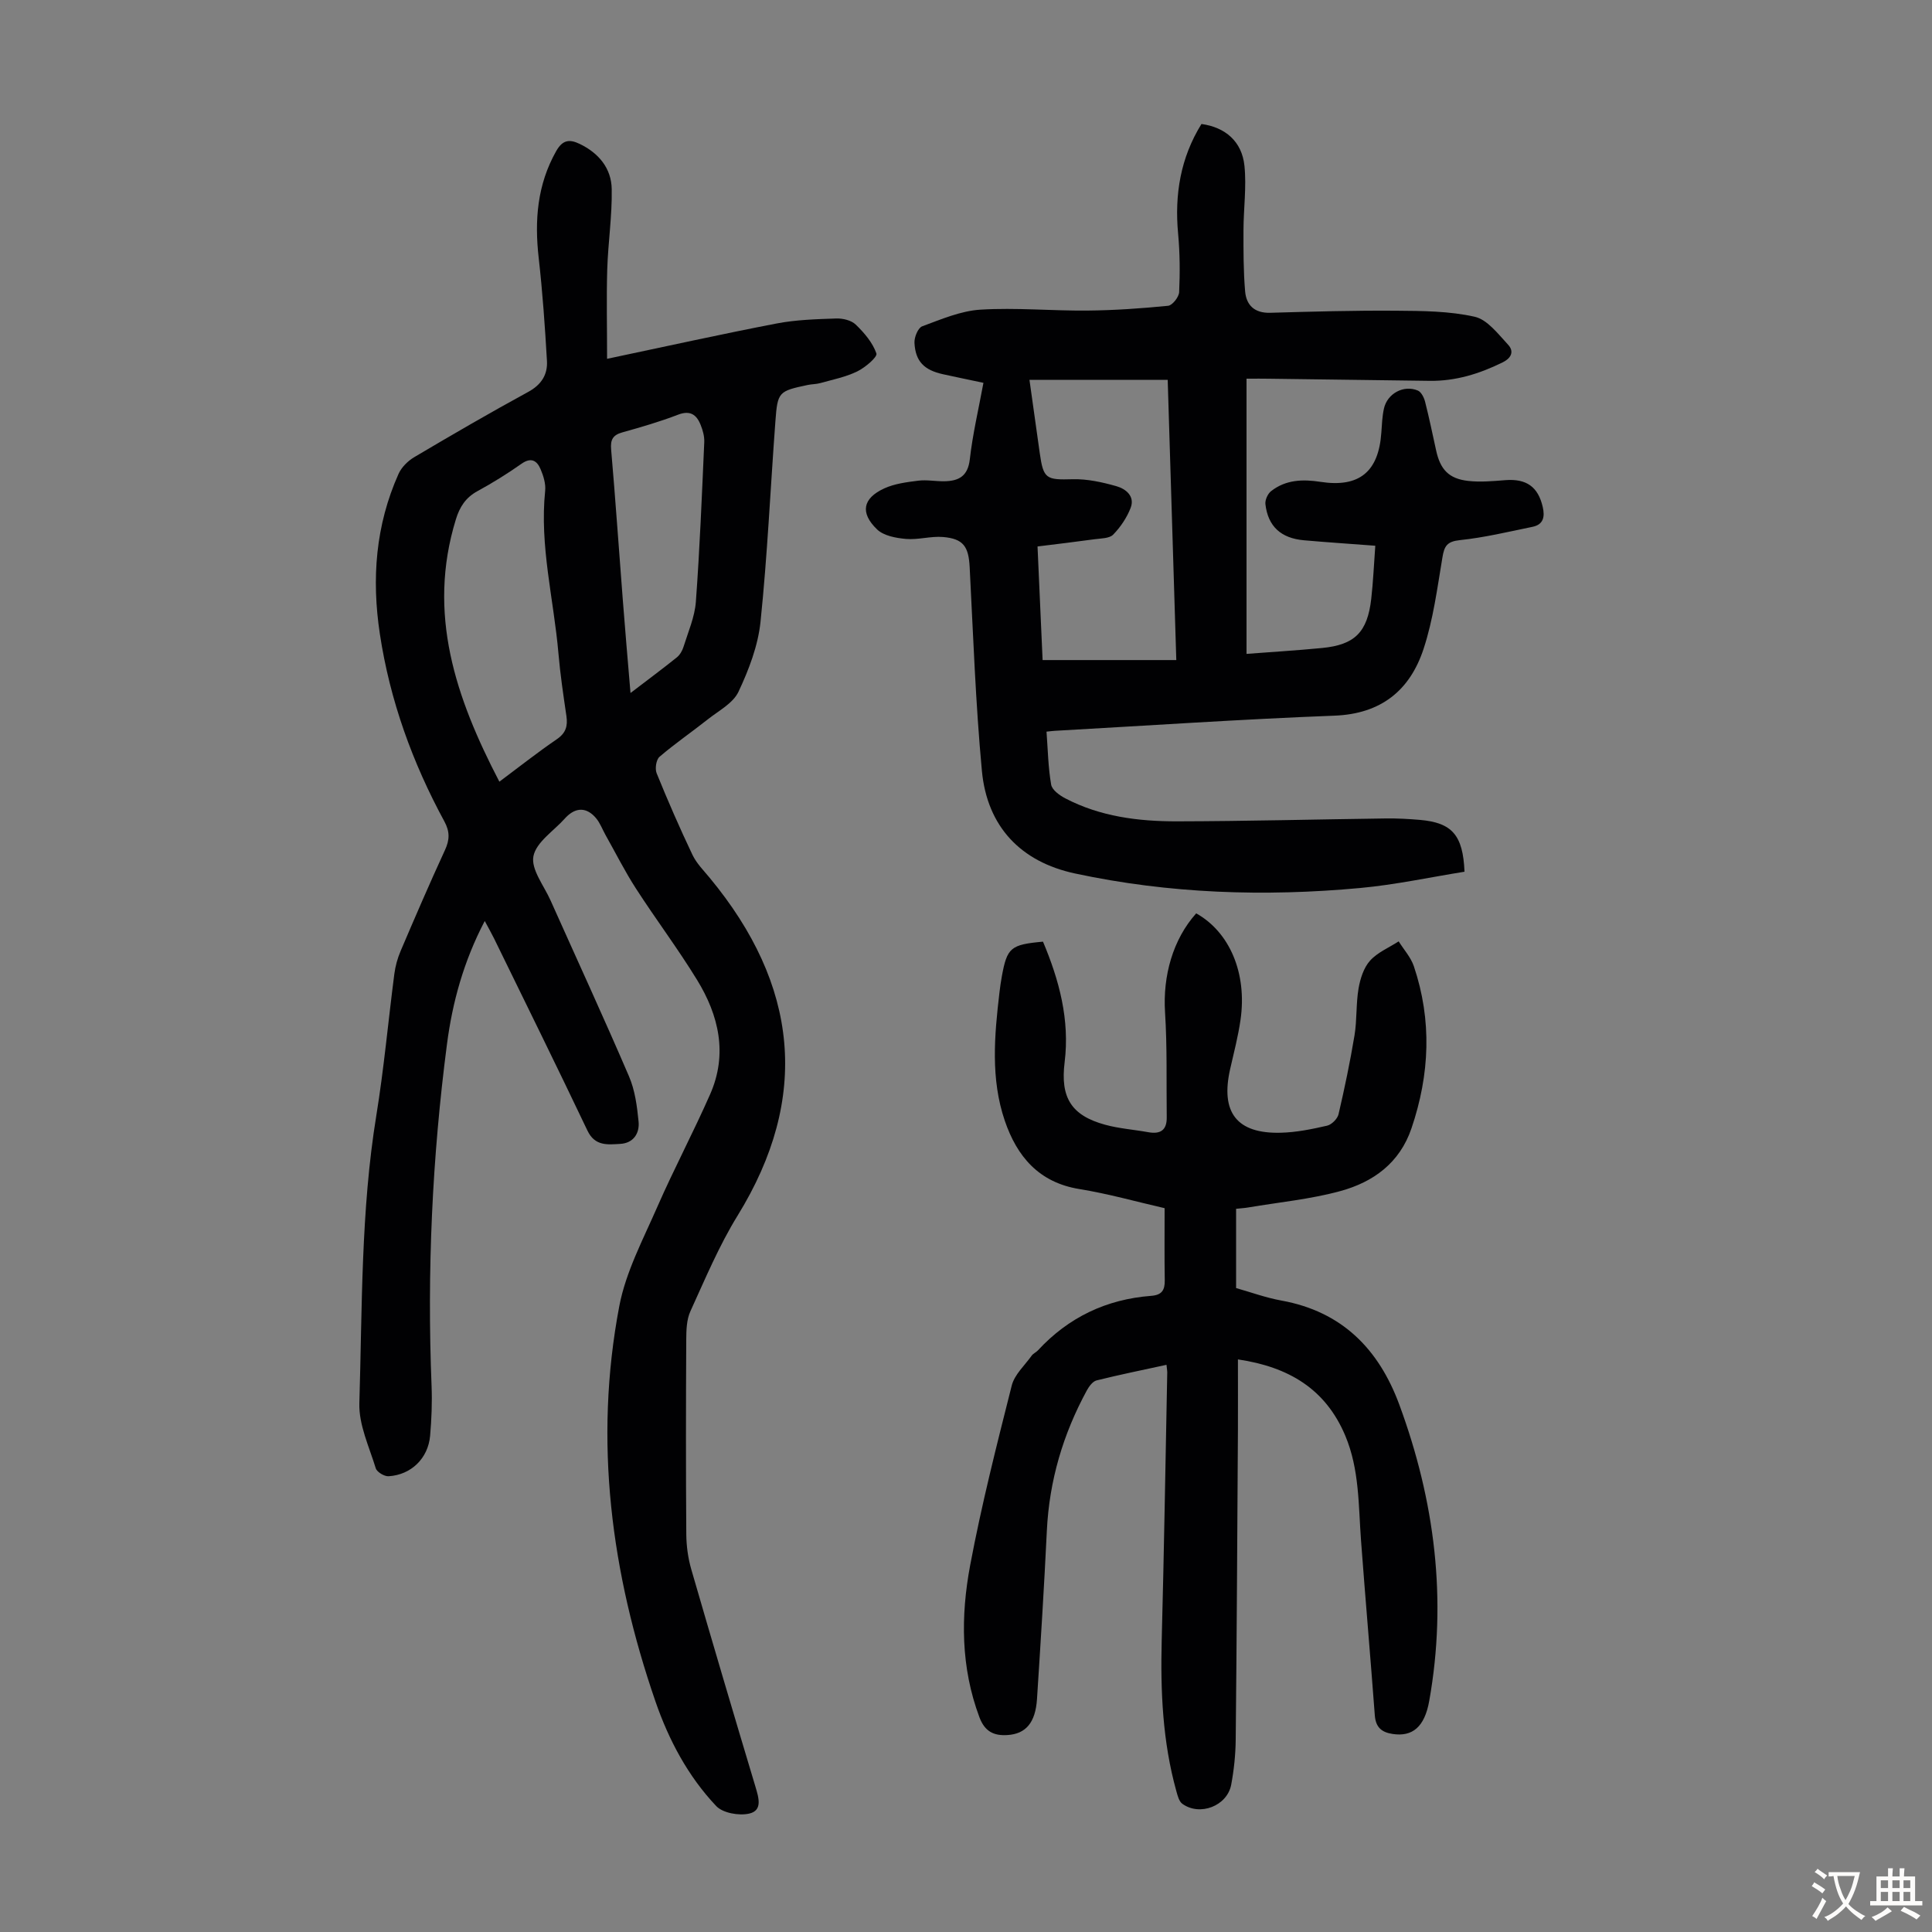
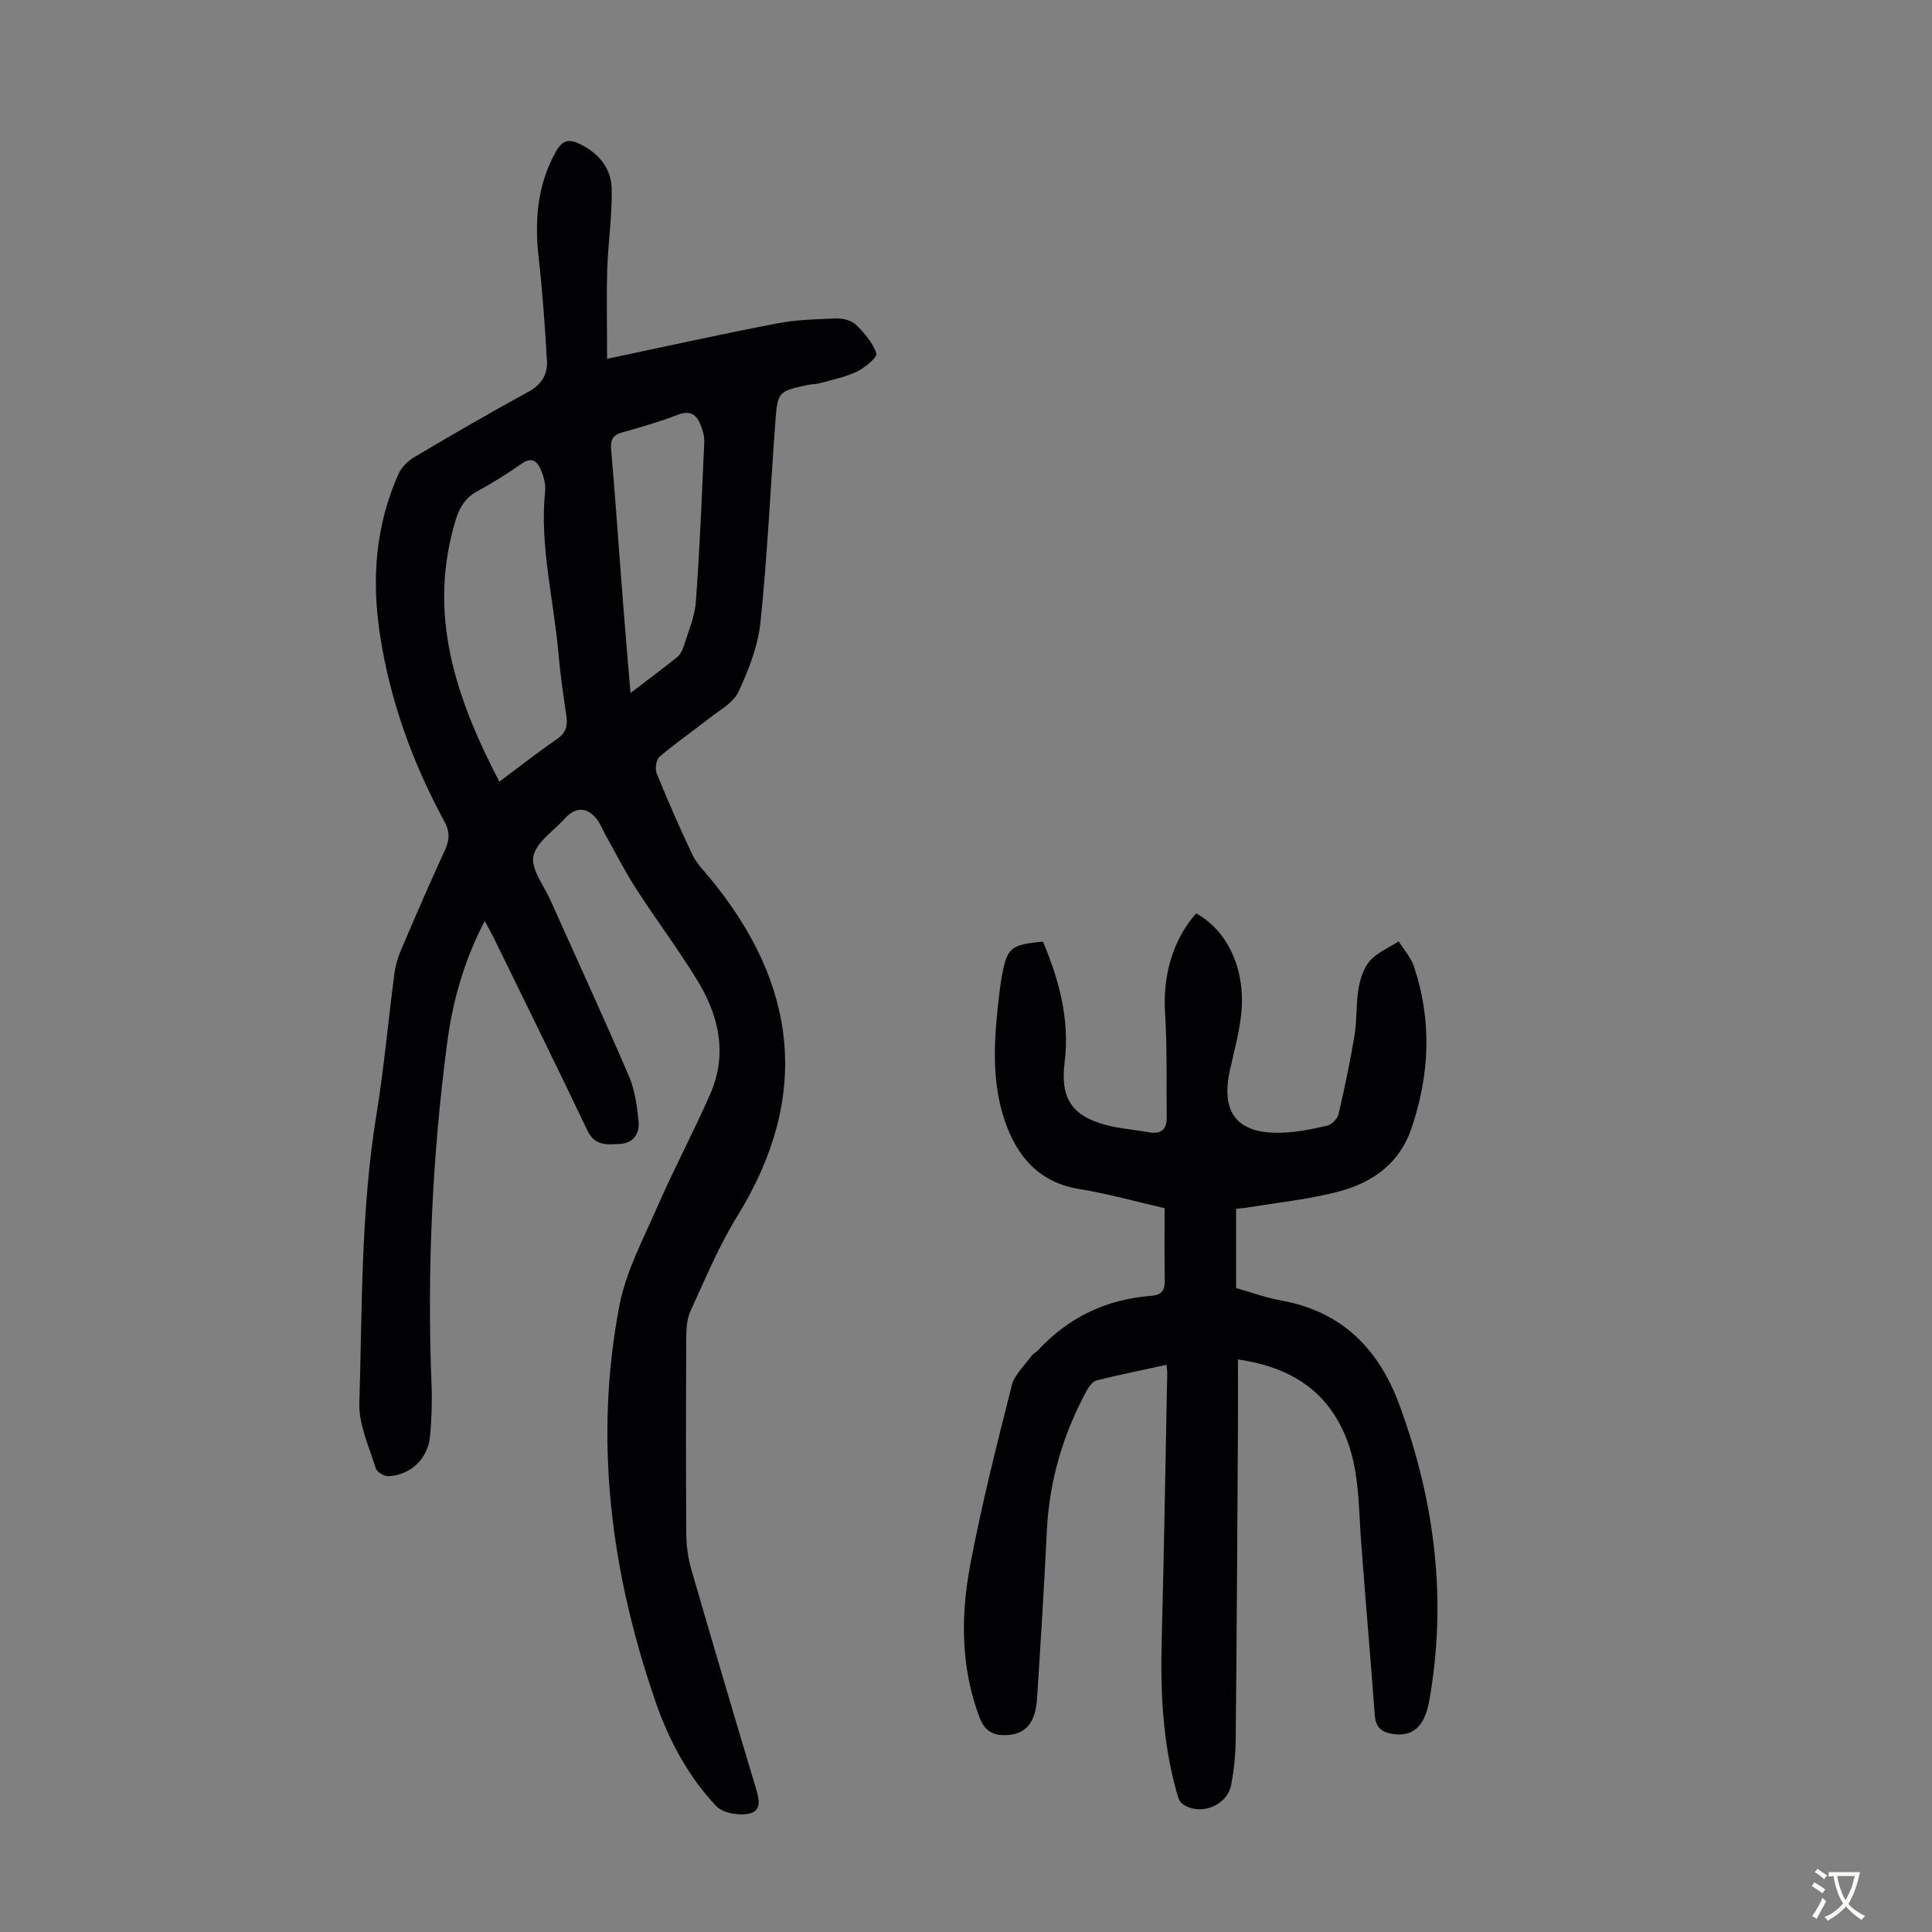
<svg xmlns="http://www.w3.org/2000/svg" enable-background="new 0 0 400 400" viewBox="0 0 400 400">
  <rect x="0" y="0" width="400" height="400" fill="#808080" stroke="none" />
  <g fill="#010103">
    <path d="m125.69 74.29c12.39-2.61 23.73-5.13 35.12-7.32 4.02-.77 8.19-.89 12.3-1.03 1.37-.05 3.14.37 4.06 1.26 1.76 1.7 3.51 3.74 4.28 5.98.25.74-2.34 2.93-3.99 3.73-2.37 1.15-5.04 1.68-7.61 2.4-.85.24-1.78.21-2.65.4-5.99 1.27-6.21 1.42-6.66 7.48-1.03 13.84-1.65 27.72-3.08 41.52-.51 4.97-2.42 9.95-4.57 14.52-1.12 2.37-4.09 3.92-6.33 5.69-3.31 2.62-6.81 5.02-10.01 7.76-.7.6-.98 2.47-.6 3.41 2.31 5.69 4.77 11.33 7.41 16.88.84 1.77 2.32 3.25 3.59 4.79 18.3 22.12 20.88 45.41 5.75 69.94-3.84 6.23-6.7 13.08-9.75 19.76-.8 1.74-.86 3.92-.87 5.9-.07 13.44-.09 26.87.01 40.31.02 2.42.36 4.92 1.03 7.24 4.35 15.03 8.79 30.03 13.29 45.02.68 2.28 1.51 4.93-1.32 5.56-2.11.47-5.44-.12-6.81-1.57-5.83-6.16-9.81-13.65-12.56-21.61-9.2-26.66-12.81-53.99-7.5-81.9 1.35-7.09 4.93-13.81 7.87-20.54 3.44-7.86 7.48-15.46 10.94-23.32 3.66-8.31 1.81-16.31-2.71-23.67-3.97-6.48-8.56-12.57-12.68-18.96-2.29-3.55-4.19-7.35-6.27-11.04-.65-1.16-1.12-2.48-1.96-3.48-1.93-2.3-4.16-2.3-6.22-.2-.08.08-.15.16-.23.25-2.3 2.58-5.95 4.9-6.52 7.82-.53 2.72 2.18 6.09 3.54 9.14 5.43 12.14 11 24.22 16.25 36.44 1.24 2.88 1.67 6.2 1.98 9.36.24 2.45-1.08 4.47-3.8 4.62-2.59.15-5.24.51-6.79-2.76-6.34-13.32-12.87-26.55-19.35-39.81-.53-1.08-1.13-2.12-1.91-3.58-4.35 8.32-6.69 16.79-7.82 25.51-3.06 23.46-4.14 47.02-3.19 70.68.14 3.46 0 6.95-.3 10.4-.42 4.67-3.92 8.08-8.59 8.37-.88.06-2.42-.87-2.66-1.64-1.36-4.44-3.53-9.01-3.4-13.47.6-19.88.3-39.82 3.51-59.56 1.58-9.71 2.46-19.53 3.73-29.3.21-1.63.66-3.28 1.31-4.79 2.98-6.99 5.99-13.97 9.17-20.87.99-2.13 1.03-3.83-.11-5.93-6.61-12.18-11.27-25.02-13.36-38.8-1.74-11.46-.89-22.53 3.86-33.16.62-1.39 1.95-2.7 3.27-3.48 7.79-4.61 15.63-9.17 23.58-13.5 2.74-1.49 4.05-3.6 3.88-6.43-.41-7.12-.91-14.24-1.71-21.32-.88-7.76-.31-15.14 3.62-22.1 1.29-2.28 2.68-2.55 4.86-1.5 3.97 1.91 6.57 5.07 6.64 9.36.1 5.55-.76 11.12-.93 16.68-.17 5.85-.03 11.73-.03 18.46zm-22.3 87.55c4.19-3.13 7.95-6.1 11.89-8.79 1.88-1.28 2.29-2.73 1.99-4.8-.63-4.31-1.28-8.63-1.65-12.97-.97-11.21-3.93-22.26-2.75-33.66.15-1.46-.36-3.11-.96-4.51-.75-1.75-1.95-2.49-3.93-1.1-2.92 2.05-5.97 3.96-9.1 5.66-2.46 1.33-3.71 3.28-4.5 5.87-5.99 19.49-.05 36.91 9.01 54.3zm27.15-18.36c3.58-2.74 6.62-4.99 9.57-7.36.65-.52 1.15-1.38 1.4-2.19.96-3.08 2.32-6.17 2.56-9.32.81-11.01 1.25-22.05 1.74-33.08.05-1.18-.3-2.45-.75-3.56-.85-2.14-2.18-3.08-4.71-2.1-3.74 1.44-7.61 2.56-11.47 3.64-1.99.55-2.53 1.5-2.35 3.57.9 10.34 1.6 20.71 2.41 31.06.47 6.19 1.02 12.4 1.6 19.34z" />
-     <path d="m258.08 78.4v56.98c5.07-.39 10.37-.71 15.65-1.22 6.77-.66 9.38-3.27 10.17-10.17.4-3.52.55-7.07.84-11-5.23-.4-10-.71-14.76-1.13-4.77-.42-7.46-2.88-7.99-7.48-.1-.86.48-2.15 1.17-2.69 3.02-2.38 6.56-2.5 10.22-1.93 8.01 1.24 12.05-2.06 12.61-10.18.12-1.67.18-3.37.54-4.99.69-3.12 4.1-4.97 7.02-3.73.7.3 1.27 1.43 1.49 2.28.86 3.36 1.55 6.75 2.3 10.14.86 3.94 2.64 5.84 6.64 6.29 2.52.28 5.12.04 7.67-.16 4.38-.34 6.8 1.37 7.76 5.56.47 2.04.13 3.64-2.11 4.1-5 1.03-10 2.23-15.06 2.76-2.64.28-3.21 1.21-3.6 3.57-1.07 6.37-1.9 12.87-3.91 18.96-2.82 8.56-8.77 13.44-18.44 13.81-19.32.74-38.63 2.06-57.94 3.14-.43.02-.86.09-1.68.17.28 3.73.34 7.4.96 10.97.19 1.1 1.74 2.22 2.93 2.84 7.23 3.78 15.13 4.77 23.1 4.76 14.43-.03 28.86-.41 43.29-.6 2.34-.03 4.7.1 7.03.3 6.61.58 8.92 3.09 9.23 10.73-7.12 1.14-14.32 2.7-21.59 3.37-19.81 1.83-39.55 1.18-59.07-3.01-11.17-2.4-18.17-9.65-19.26-21.25-1.31-14.01-1.8-28.11-2.53-42.17-.22-4.24-1.28-5.89-5.53-6.24-2.52-.21-5.13.62-7.65.4-2.07-.18-4.61-.64-5.99-1.97-3.56-3.43-2.98-6.43 1.46-8.48 2.15-.99 4.67-1.31 7.06-1.61 1.75-.22 3.57.14 5.36.12 3-.04 4.92-1.01 5.32-4.56.59-5.19 1.8-10.31 2.82-15.82-2.96-.63-5.65-1.18-8.33-1.77-3.94-.86-5.75-2.65-5.95-6.51-.06-1.15.73-3.1 1.6-3.42 3.93-1.45 7.98-3.2 12.07-3.45 7.34-.45 14.75.26 22.13.19 5.58-.05 11.16-.44 16.71-.99.89-.09 2.24-1.81 2.29-2.82.18-4.01.16-8.06-.21-12.06-.77-8.15.5-15.78 4.83-22.76 4.93.68 8.38 3.61 8.9 8.66.45 4.39-.19 8.88-.2 13.32-.01 4.23-.02 8.47.34 12.68.25 2.88 1.97 4.52 5.19 4.43 8.71-.25 17.42-.5 26.12-.43 5.43.04 10.98.07 16.22 1.25 2.62.59 4.84 3.56 6.9 5.77 1.24 1.32.81 2.72-1.11 3.67-4.79 2.37-9.74 3.9-15.12 3.83-11.08-.14-22.15-.29-33.23-.44-1.33-.03-2.66-.01-4.68-.01zm-16.32.25c-9.78 0-19.01 0-28.62 0 .74 5.25 1.43 10.2 2.13 15.16.76 5.37 1.33 5.56 6.83 5.41 3.01-.08 6.11.61 9.04 1.44 1.91.54 3.88 2.06 2.95 4.48-.78 2.03-2.1 3.99-3.62 5.55-.78.8-2.5.77-3.82.95-3.85.53-7.72.99-11.84 1.5.36 8.08.71 15.95 1.05 23.52h27.68c-.61-19.61-1.19-38.69-1.78-58.01z" />
    <path d="m241.51 282.57c-4.95 1.08-9.75 2.05-14.48 3.23-.79.2-1.54 1.22-1.99 2.03-4.94 9.07-7.8 18.72-8.3 29.08-.56 11.62-1.29 23.24-2.04 34.85-.32 4.93-2.34 7.21-6.07 7.46-2.88.2-4.74-.73-5.85-3.68-3.87-10.32-3.89-20.95-1.92-31.46 2.35-12.51 5.49-24.87 8.61-37.22.57-2.27 2.68-4.16 4.13-6.19.31-.44.9-.67 1.28-1.08 6.34-6.86 14.2-10.6 23.47-11.3 2.18-.17 2.83-1.16 2.8-3.2-.08-4.9-.03-9.8-.03-14.95-5.69-1.3-11.61-2.98-17.65-3.96-8.39-1.36-12.91-6.75-15.43-14.12-2.97-8.69-2.16-17.68-1.11-26.6.13-1.11.29-2.22.49-3.32 1.09-5.95 1.81-6.57 8.52-7.18 3.35 7.95 5.57 16.17 4.48 24.97-.9 7.27 1.33 11.01 8.4 12.94 2.89.79 5.94 1 8.91 1.54 2.5.45 3.86-.4 3.83-3.06-.09-7.25.11-14.52-.35-21.75-.48-7.52 1.6-15.08 6.45-20.5 6.93 3.88 10.56 12.4 9.18 22.02-.49 3.42-1.37 6.79-2.14 10.17-2.06 9.01 1.35 13.47 10.48 13.23 3.21-.08 6.44-.74 9.58-1.46.95-.22 2.15-1.42 2.37-2.37 1.26-5.41 2.4-10.86 3.31-16.35.52-3.18.29-6.49.83-9.67.35-2.03 1.06-4.3 2.38-5.77 1.54-1.72 3.92-2.7 5.93-4 1.07 1.71 2.51 3.29 3.14 5.14 3.78 11.22 3.3 22.41-.49 33.57-2.44 7.19-7.92 11.12-14.69 12.98-6.21 1.7-12.72 2.32-19.1 3.4-.76.13-1.53.17-2.52.28v16.41c3.01.85 6.15 2 9.4 2.59 12.52 2.27 20.14 10.03 24.39 21.54 7.34 19.9 9.94 40.32 6.2 61.33-.97 5.47-3.52 7.47-7.57 6.86-2.34-.35-3.51-1.41-3.7-3.85-.9-12.05-1.95-24.09-2.85-36.14-.55-7.34-.32-14.77-3.27-21.78-4.07-9.65-11.68-14.22-22.22-15.78 0 5.04.02 9.8 0 14.57-.13 21.38-.24 42.76-.46 64.14-.03 3.12-.36 6.27-.93 9.33-.83 4.42-6.5 6.6-10.13 3.96-.68-.5-.97-1.68-1.23-2.61-2.85-10.24-3.3-20.7-3.03-31.27.48-18.35.78-36.71 1.14-55.06.05-.5-.06-1.04-.15-1.94z" />
  </g>
  <path d="m377.9 391.2c-.2.3-.4.5-.6.8-.7-.6-1.4-1-2.2-1.5.2-.3.4-.5.5-.8.6.4 1.4.8 2.3 1.5zm-1.8 6.1c-.2-.2-.5-.4-.9-.6.4-.6.8-1.2 1.2-1.9s.7-1.3.9-1.9c.3.3.5.5.8.7-.7 1.3-1.4 2.6-2 3.7zm2.2-9c-.3.3-.5.5-.6.8-.6-.6-1.3-1.1-2-1.5.3-.3.5-.5.6-.7.6.5 1.3.9 2 1.4zm.3.2v-.9h2 4.5c-.3 1.3-.6 2.5-1 3.6s-.9 2.1-1.4 3c.4.5 1 1 1.6 1.4s1.2.8 1.9 1.1c-.3.2-.5.4-.8.8-.4-.3-1-.7-1.6-1.2s-1.2-1.1-1.6-1.6c-.5.6-1.1 1.1-1.7 1.6s-1.4.9-2.1 1.4c-.1-.3-.3-.5-.7-.8.6-.2 1.2-.5 1.9-1s1.4-1.1 2-1.8c-.5-.8-.9-1.6-1.2-2.5s-.6-2-.8-3.2c-.4.1-.7.1-1 .1zm2.5 2.7c.3 1 .7 1.7 1 2.2.3-.5.6-1.1 1-2s.6-1.9.9-3h-3.2-.4c.1.9.3 1.8.7 2.8z" fill="#fcfbfa" />
-   <path d="m396.5 388.5v1.5 3.6h1.5v.9c-.4 0-1 0-1.7 0h-7.9c-.5 0-.9 0-1.2 0v-.9h1.3v-3.5c0-.7 0-1.2 0-1.6h2.4c0-.8 0-1.4 0-1.7h1c0 .3-.1.8-.1 1.7h1.5c0-.8 0-1.4 0-1.7h1c0 .3-.1.9-.1 1.7zm-8.2 9.2c-.2-.3-.5-.5-.8-.8.8-.3 1.4-.6 1.9-.9s1-.7 1.4-1.1c.3.3.6.5.9.8-1.6 1-2.8 1.6-3.4 2zm2.6-6.8v-1.6h-1.5v1.6zm0 2.7v-1.9h-1.5v1.9zm2.4-2.7v-1.6h-1.5v1.6zm0 2.7v-1.9h-1.5v1.9zm.2 2 .7-.8c.4.2.9.5 1.6.8s1.3.7 1.8 1c-.3.3-.5.5-.8.8-.4-.3-1.5-1-3.3-1.8zm2-4.7v-1.6h-1.4v1.6zm0 2.7v-1.9h-1.4v1.9z" fill="#fcfbfa" />
</svg>